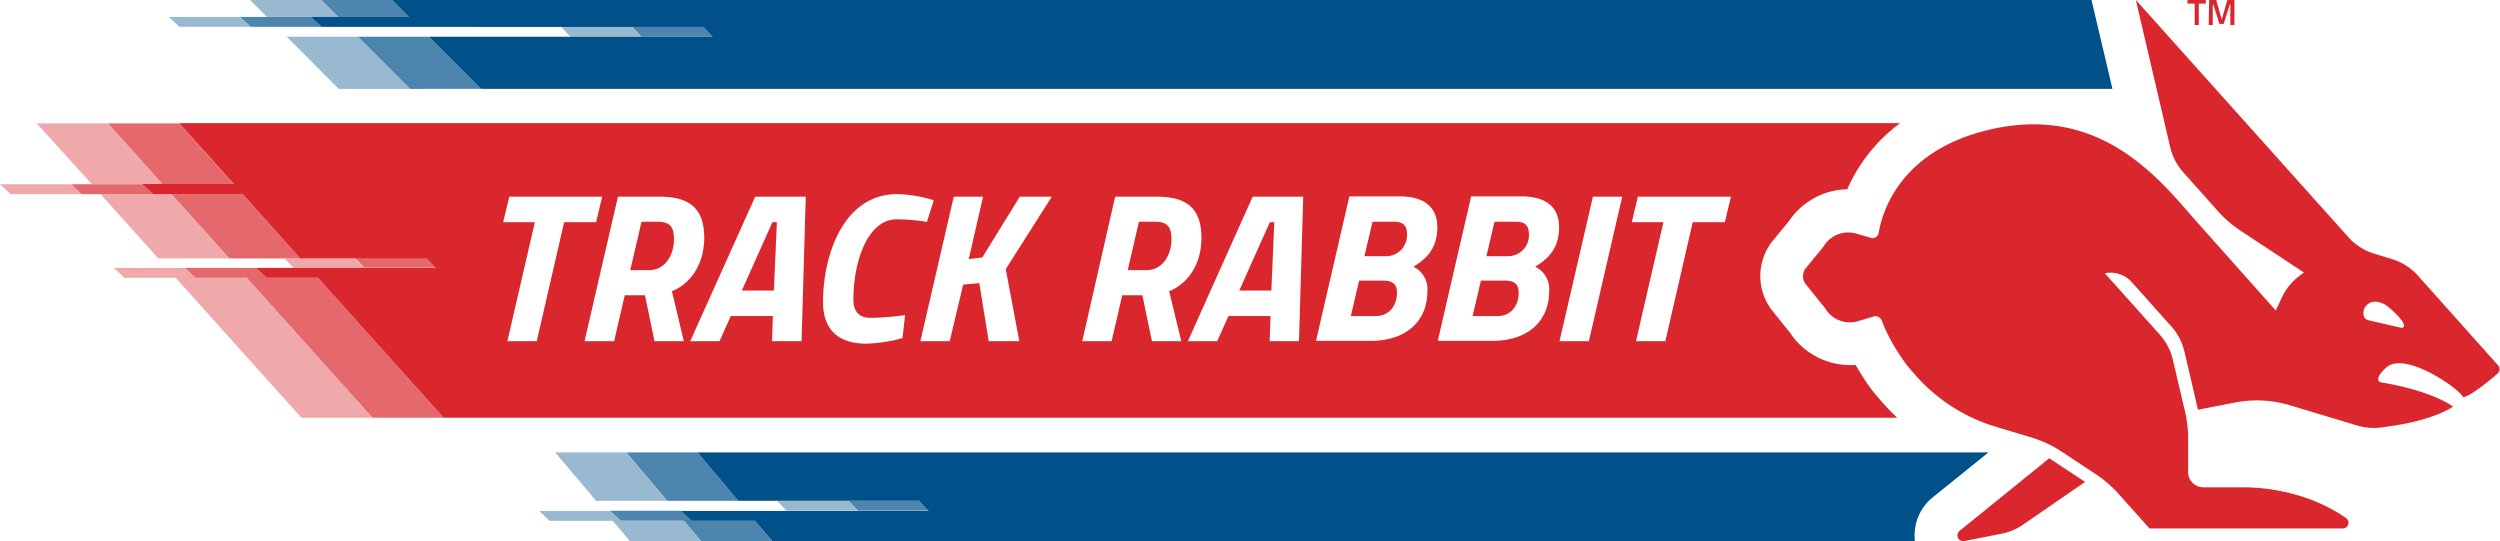
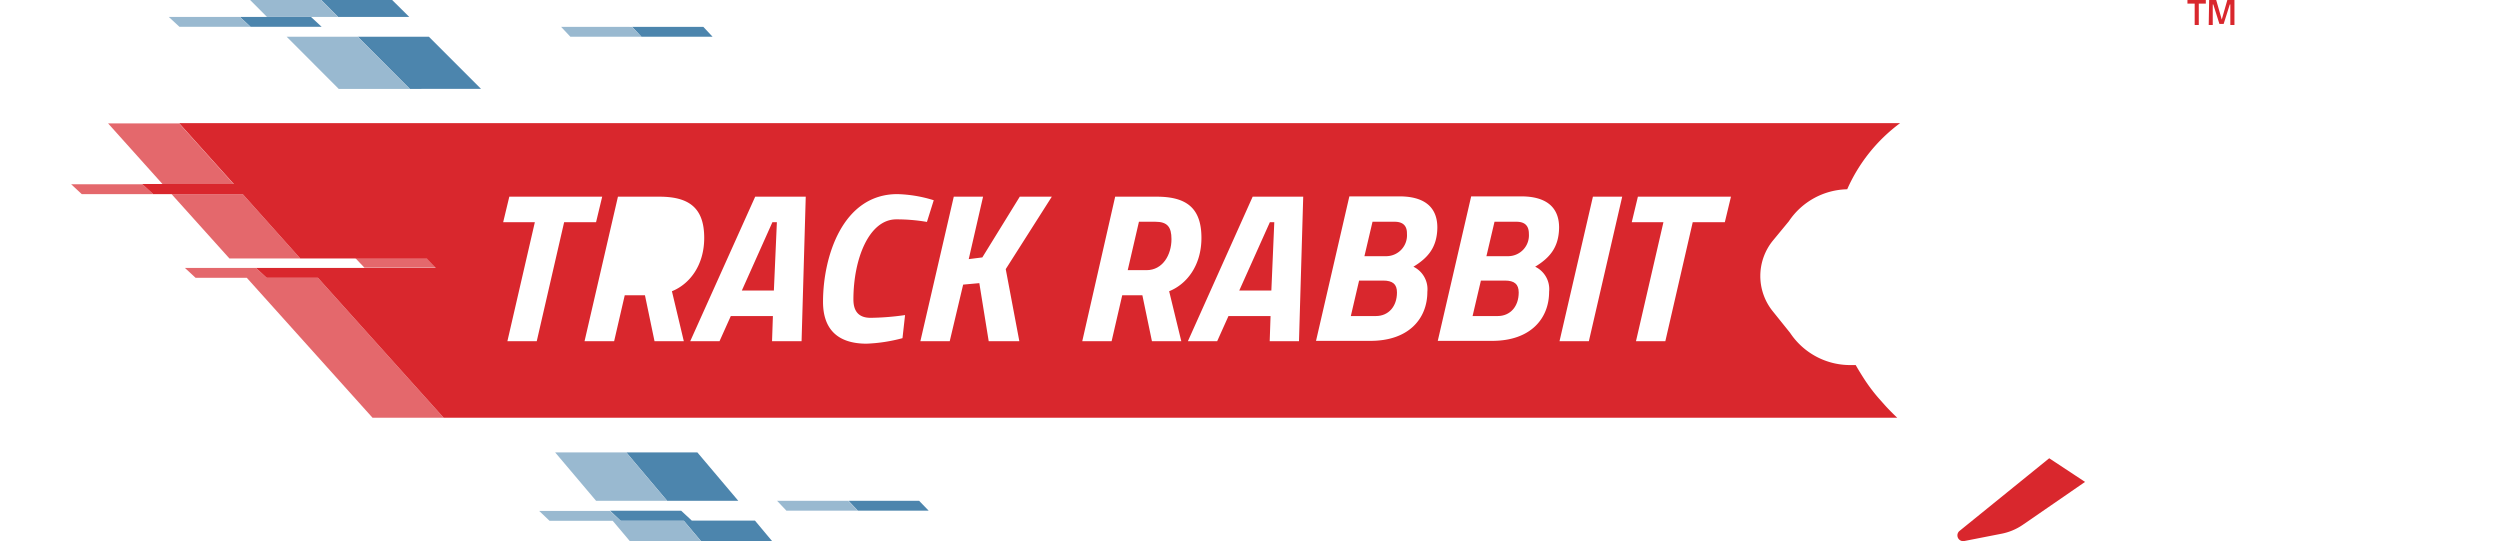
<svg xmlns="http://www.w3.org/2000/svg" viewBox="0 0 408.01 88.32">
  <defs>
    <style>.cls-1{fill:#f0a9ab;}.cls-2{fill:#e4686c;}.cls-3{fill:#4c85ad;}.cls-4{fill:#99b9d0;}.cls-5{fill:#00518a;}.cls-6{fill:#d9272d;}</style>
  </defs>
  <g id="Layer_2" data-name="Layer 2">
    <g id="Layer_1-2" data-name="Layer 1">
      <g id="TR_logo_for_White_BG" data-name="TR logo for White BG">
-         <path class="cls-1" d="M11.61,30.07l1.73,1.61H1.74L0,30.07ZM31.92,45.34l-1.74-1.61H18.57l1.74,1.61h8.36L49.19,68.18H60.8L40.28,45.34ZM28,31.68l9.44,10.5H25.83L16.4,31.68ZM15,30.07,6,20.14H17.64l8.91,9.93ZM59.51,43.73,58,42.18H46.44l1.47,1.55Z" />
        <path class="cls-2" d="M39.61,31.68,49,42.18H37.44L28,31.68Zm31.51,12-1.47-1.55H58l1.47,1.55ZM29.24,20.14H17.64l8.91,9.93H38.16ZM11.61,30.07l1.73,1.61H25l-1.74-1.61ZM43.52,45.34l-1.73-1.61H30.18l1.74,1.61h8.36L60.8,68.18H72.41L51.89,45.34Z" />
        <path class="cls-3" d="M151.56,83.34H140l-1.52-1.61H150Zm-49.35-9.51,6.67,7.9h11.61l-6.68-7.9Zm21,11.13H112.9l-1.73-1.61H99.56L101.3,85h10.31l2.84,3.36h11.6ZM114.78,4.38H103.17L104.69,6H116.3ZM78.5,14.5,70,6H58.4l8.49,8.51ZM66.79,2.76,64,0H52.43l2.75,2.76Zm-27.64,0,1.74,1.61h11.6L50.75,2.76Z" />
        <path class="cls-4" d="M138.43,81.73,140,83.34H128.34l-1.52-1.61ZM90.6,73.83l6.68,7.9h11.6l-6.67-7.9ZM27.54,2.76l1.74,1.61H40.89L39.15,2.76Zm27.64,0L52.43,0H40.82l2.75,2.76ZM91.57,4.38,93.09,6h11.6l-1.52-1.61ZM46.79,6l8.49,8.51H66.89L58.4,6ZM101.3,85l-1.74-1.61H88L89.69,85H100l2.83,3.36h11.61L111.61,85Z" />
-         <path class="cls-5" d="M78.5,14.5,70,6h46.3l-1.52-1.61H52.49L50.75,2.76h16L64,0H341.34l3.42,14.5Zm234,73.82H126.05L123.22,85H112.9l-1.73-1.61h40.39L150,81.73H120.49l-6.68-7.9H324.53l-9.14,7.37A8,8,0,0,0,312.52,88.32Z" />
        <path class="cls-6" d="M188.55,36.19h-2.67l-1.83,7.9h3.08c2.6,0,4.06-2.46,4.06-5.06C191.19,37.05,190.53,36.19,188.55,36.19Z" />
        <polygon class="cls-6" points="126.3 47.42 126.79 36.26 126.06 36.26 121.07 47.42 126.3 47.42" />
        <path class="cls-6" d="M319.8,86.65a.94.94,0,0,0,.77,1.65l6.07-1.19a9.27,9.27,0,0,0,3.49-1.46l10.16-7-5.85-3.86Z" />
-         <path class="cls-6" d="M407.78,59.72,394.63,45a9.31,9.31,0,0,0-4.29-2.73l-2.78-.84a9.42,9.42,0,0,1-4.3-2.73L348.58,0l5.6,24a9.38,9.38,0,0,0,2.15,4.13L362,34.49a18.93,18.93,0,0,0,3.65,3.15L376,44.47l-1,.77a9.36,9.36,0,0,0-2.58,3.28l-1,2.16L359,36.74c-6-6.69-15.94-20.57-35.53-15.27-13.5,3.65-16.29,13.17-16.86,16.51a1,1,0,0,1-1.34.82L303,38.14a4.69,4.69,0,0,0-5.41,2.12l-2.86,3.49a2.11,2.11,0,0,0,0,2.66l3.12,3.87a4.67,4.67,0,0,0,5.4,2.13l2.55-.76a1.06,1.06,0,0,1,1.29.64,28.5,28.5,0,0,0,3,5.7,20.9,20.9,0,0,0,2,2.65l.71.8a28.21,28.21,0,0,0,12.89,8.2l5.81,1.74a19.2,19.2,0,0,1,4.94,2.31l5.64,3.73a18.82,18.82,0,0,1,3.64,3.14l5.09,5.69h31.54a.94.94,0,0,0,.52-1.72l-.28-.19a27.83,27.83,0,0,0-7.41-3.46l0,0a32.21,32.21,0,0,0-9.2-1.35h-6.37a2.49,2.49,0,0,1-2.5-2.49V71.49a18.56,18.56,0,0,0-.49-4.26l-2-8.5a9.28,9.28,0,0,0-2.15-4.13l-8.95-10A4.64,4.64,0,0,1,347.87,46l6.49,7.26a9.49,9.49,0,0,1,2.15,4.13l2.21,9.48,6-1.17a18.74,18.74,0,0,1,9,.44l11,3.31a9.56,9.56,0,0,0,4.51.22c8.11-1,11.12-3.33,11.12-3.33-4.23-2.85-11.62-3.9-11.62-3.9-1.53-.31.27-2.14.91-2.61,3.25-2.41,12.06,3.86,12.33,5l0,0c1.31-.09,5.63-3.84,5.63-3.84A1,1,0,0,0,407.78,59.72Zm-16-6.25-5.22-1.2a1,1,0,0,1-.8-.77,1.86,1.86,0,0,1,.27-1.43c1.24-1.69,3.37-.27,3.37-.27A14.05,14.05,0,0,1,391.73,52C392.35,52.68,392.72,53.67,391.74,53.47Z" />
        <path class="cls-6" d="M227.6,36.19H224l-1.32,5.62h3.58a3.4,3.4,0,0,0,3.36-3.65C229.65,36.88,229,36.19,227.6,36.19Z" />
        <path class="cls-6" d="M245.6,45.79h-3.91l-1.36,5.79h4.1c2.08,0,3.43-1.59,3.43-3.84C247.86,46.38,247.16,45.79,245.6,45.79Z" />
        <path class="cls-6" d="M247.48,36.19h-3.57l-1.32,5.62h3.57a3.4,3.4,0,0,0,3.36-3.65C249.52,36.88,248.9,36.19,247.48,36.19Z" />
        <polygon class="cls-6" points="207.49 47.42 207.97 36.26 207.25 36.26 202.25 47.42 207.49 47.42" />
-         <path class="cls-6" d="M107.37,36.19H104.7l-1.84,7.9h3.08c2.61,0,4.06-2.46,4.06-5.06C110,37.05,109.34,36.19,107.37,36.19Z" />
        <path class="cls-6" d="M225.73,45.79h-3.92l-1.35,5.79h4.09c2.08,0,3.44-1.59,3.44-3.84C228,46.38,227.29,45.79,225.73,45.79Z" />
        <path class="cls-6" d="M307.61,66.12l-.71-.8a27.56,27.56,0,0,1-2.71-3.55c-.48-.75-.93-1.48-1.33-2.19-.31,0-.63,0-.94,0a11.76,11.76,0,0,1-9.77-5.26l-2.86-3.56a9.16,9.16,0,0,1,.06-11.5l2.6-3.15a11.75,11.75,0,0,1,9.52-5.22,27,27,0,0,1,8.63-10.79H29.24l8.92,9.93H23.21L25,31.68H39.61L49,42.18H69.65l1.47,1.55H41.79l1.73,1.61h8.37L72.41,68.18H309.64C308.94,67.52,308.26,66.84,307.61,66.12ZM87.6,55.68H82.81l4.48-19.42H82.12l1-4.16H98.28l-1,4.16H92.07Zm24,0h-4.78l-1.56-7.49h-3.3l-1.73,7.49H95.4l5.45-23.58h6.79c4.89,0,7.29,1.9,7.29,6.72,0,4.51-2.4,7.56-5.27,8.71Zm19.22,0H126l.14-4.1h-6.87l-1.84,4.1h-4.78L123.25,32.1h8.25Zm16.47-.49a26.27,26.27,0,0,1-5.86.9c-4.82,0-7.11-2.46-7.11-6.83,0-7.32,3.16-17.58,12.14-17.58a21.75,21.75,0,0,1,5.93,1l-1.11,3.54a28.9,28.9,0,0,0-5-.42c-4.47,0-7,6.49-7,13.07,0,1.91.84,3,2.81,3a42.71,42.71,0,0,0,5.62-.45Zm19.07.49h-5l-1.53-9.47-2.64.24L155,55.68h-4.79l5.45-23.58h4.78L158.1,42.29l2.22-.28,6.11-9.91h5.23l-7.52,11.82Zm26.43,0H188l-1.56-7.49h-3.29l-1.73,7.49h-4.79L182,32.1h6.8c4.89,0,7.28,1.9,7.28,6.72,0,4.51-2.39,7.56-5.27,8.71Zm19.21,0h-4.78l.14-4.1h-6.87l-1.84,4.1h-4.78L204.44,32.1h8.25Zm18.7-12.14a4.08,4.08,0,0,1,2.25,4.09c0,4.34-3,8-9.29,8h-8.88l5.44-23.58h8.19c3.85,0,6.17,1.59,6.17,5.09C234.54,40.38,233.05,42.08,230.66,43.54Zm19.87,0a4.06,4.06,0,0,1,2.25,4.09c0,4.34-3,8-9.29,8h-8.88l5.45-23.58h8.18c3.85,0,6.17,1.59,6.17,5.09C254.41,40.38,252.92,42.08,250.53,43.54Zm8.74,12.14h-4.79l5.45-23.58h4.78ZM281.5,36.26h-5.24l-4.47,19.42H267l4.48-19.42h-5.17l1-4.16h15.19Z" />
        <path class="cls-6" d="M357,0h3V.59h-1.15V4.08h-.67V.59H357Z" />
        <path class="cls-6" d="M360.54,0h1.15l.91,3.19L363.51,0h1.16V4.08H364V.73h-.09l-1,3.18h-.69l-1-3.18h-.09V4.08h-.66Z" />
      </g>
    </g>
  </g>
</svg>